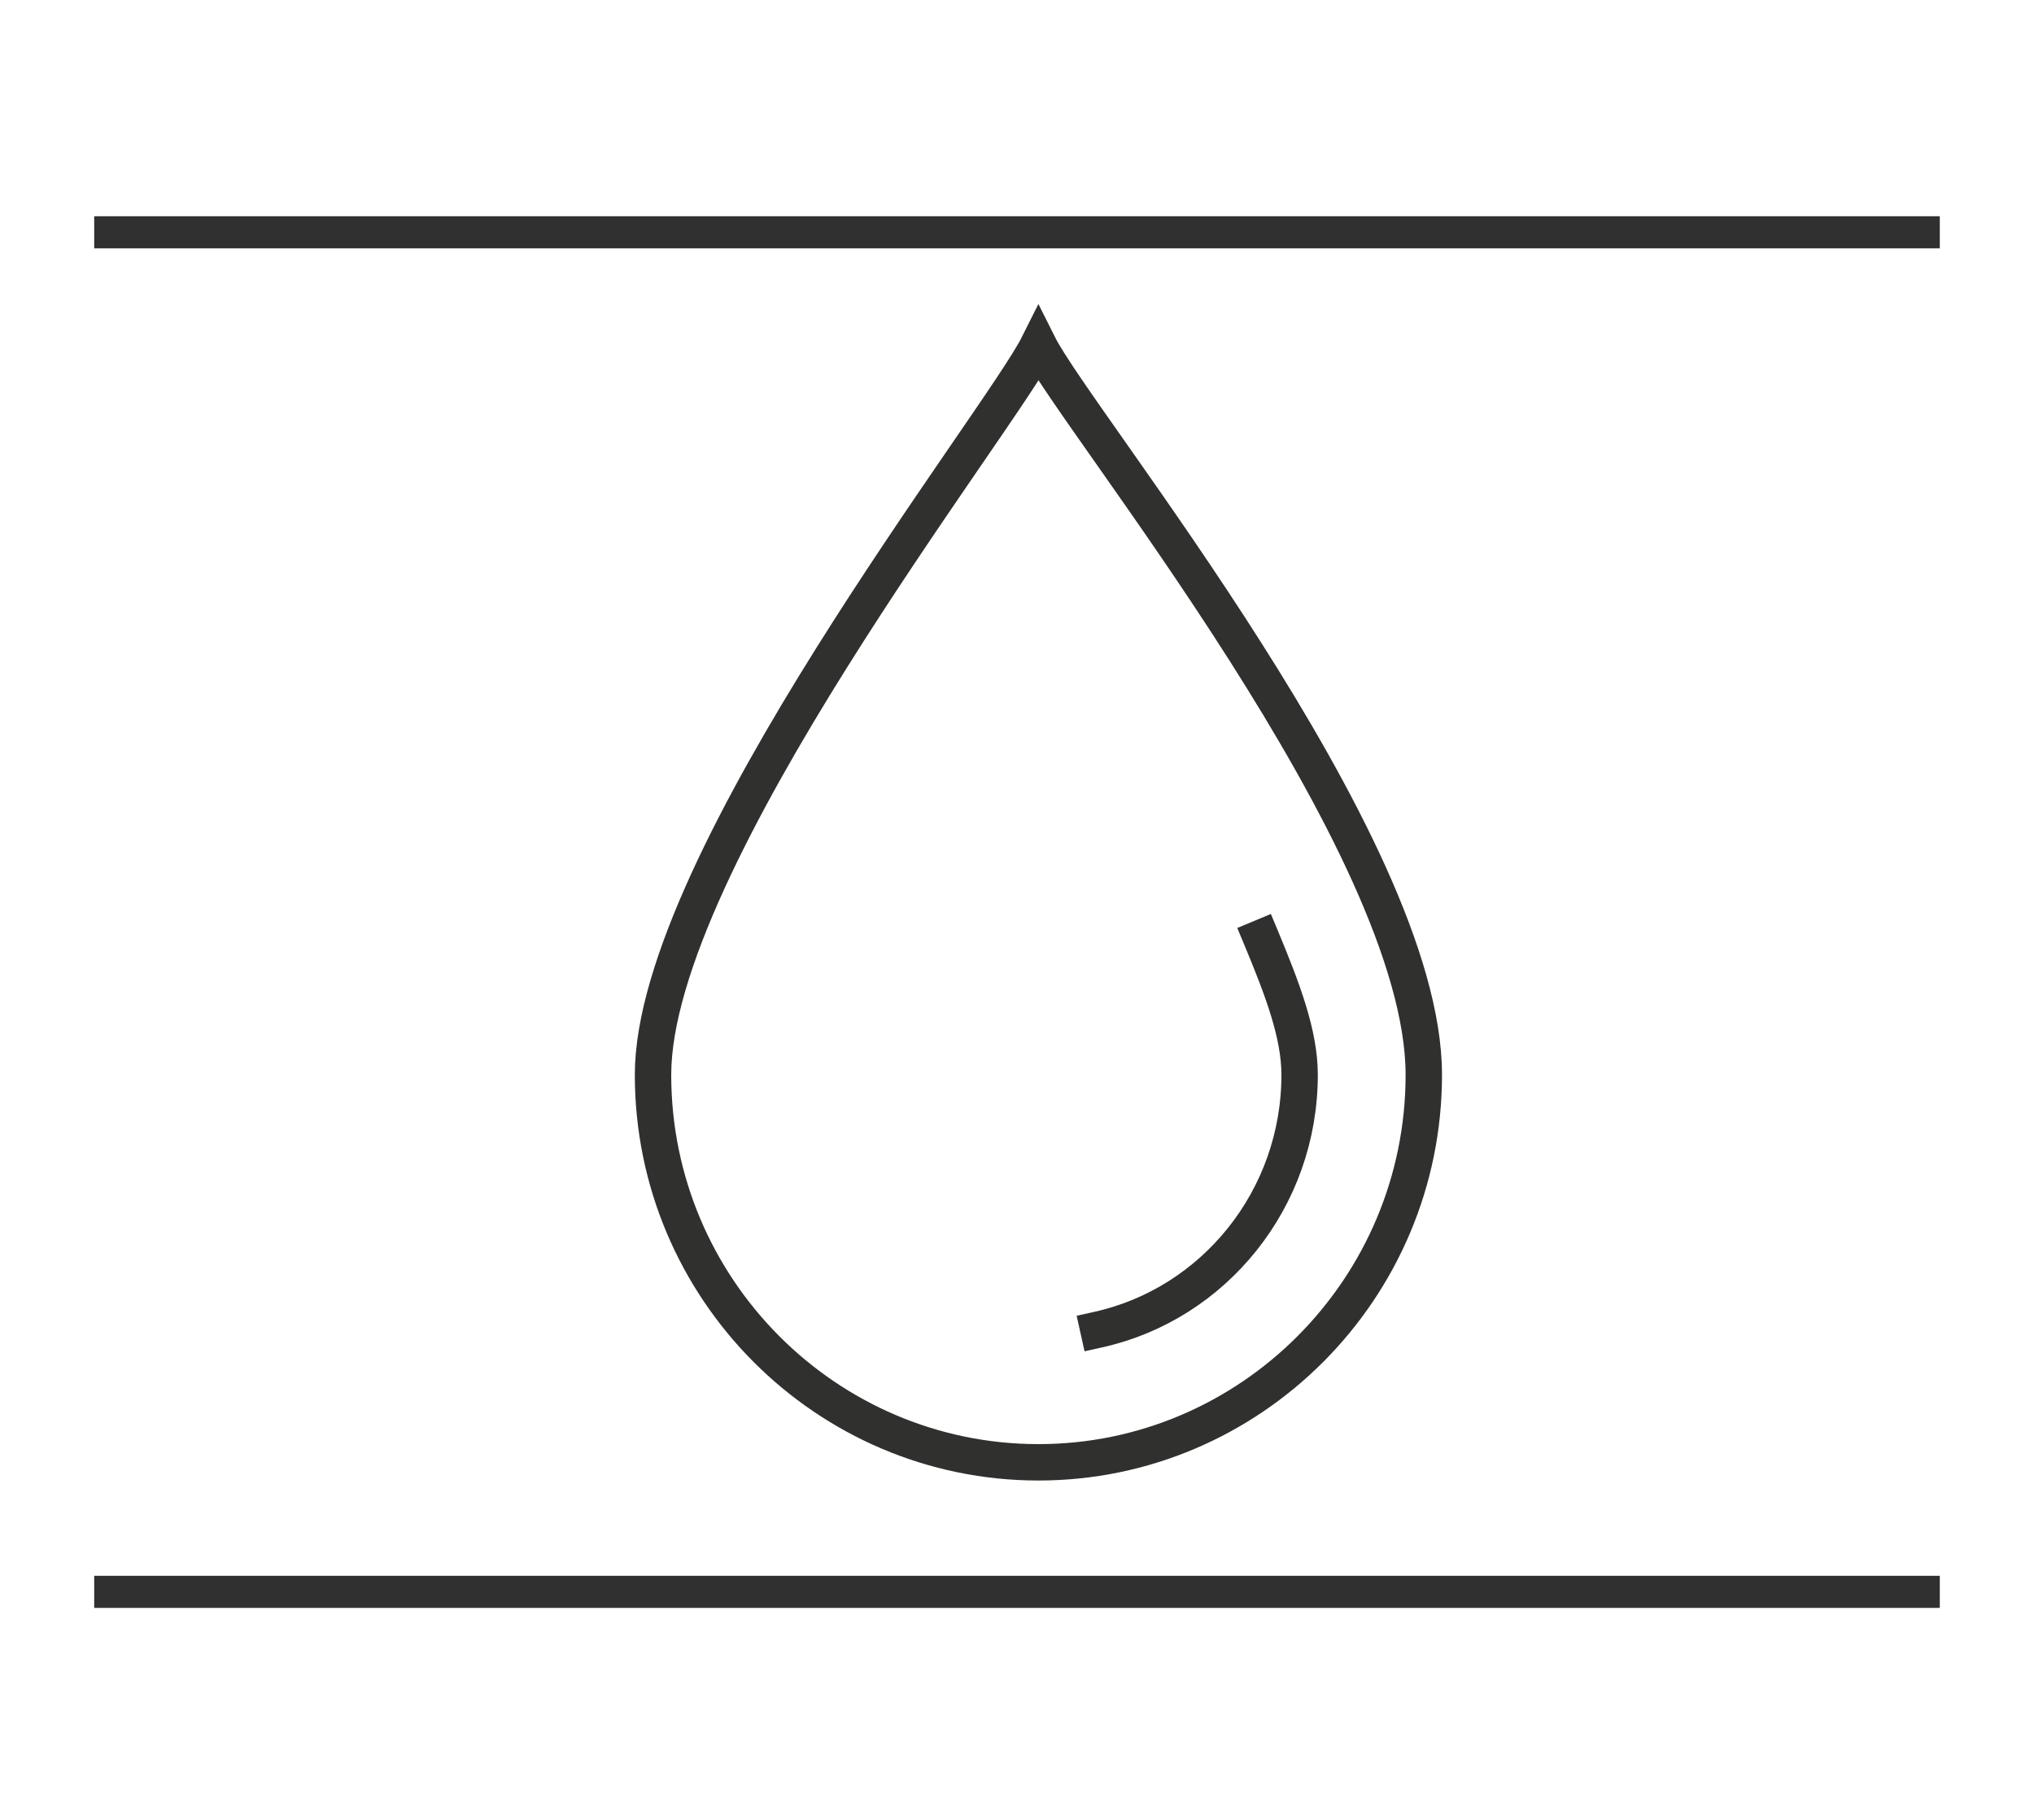
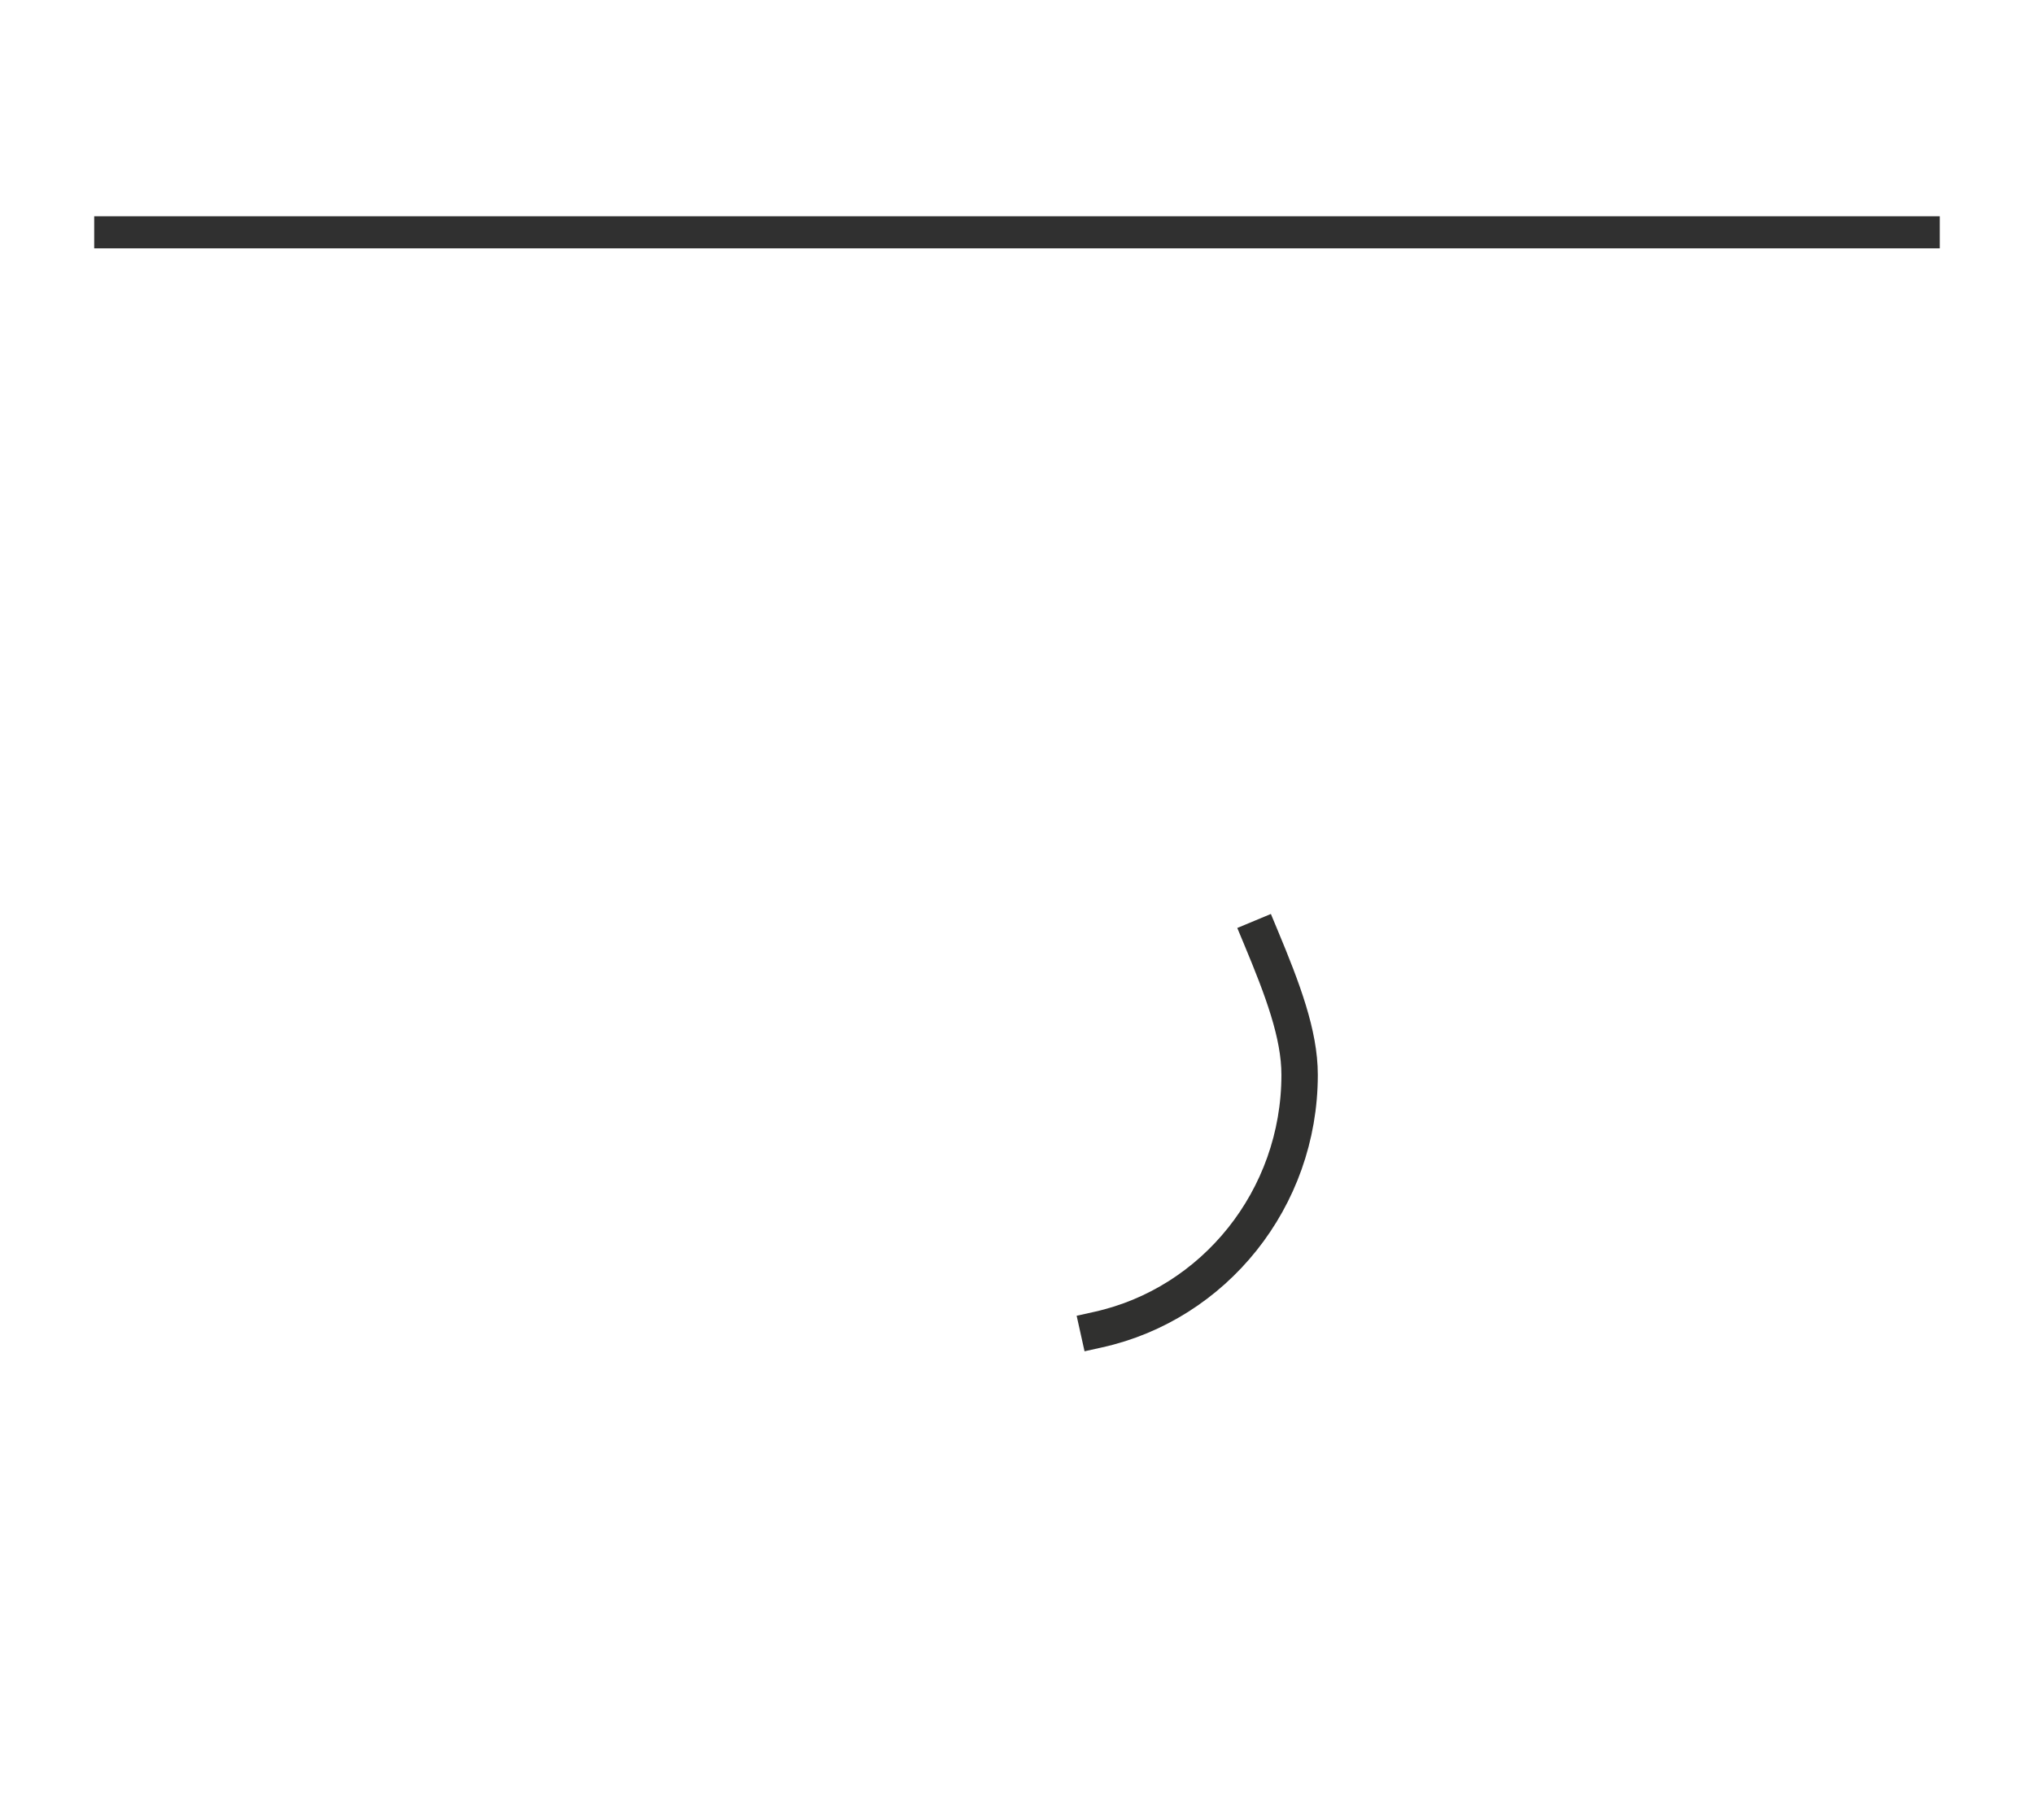
<svg xmlns="http://www.w3.org/2000/svg" id="Layer_1" version="1.1" viewBox="0 0 95 85">
  <defs>
    <style>
      .st0 {
        stroke-miterlimit: 10;
      }

      .st0, .st1 {
        fill: none;
        stroke: #30302f;
        stroke-linecap: square;
        stroke-width: 1.7px;
      }

      .st1 {
        stroke-linejoin: round;
      }

      .st2 {
        fill: #303030;
      }
    </style>
  </defs>
-   <rect class="st2" x="4.4" y="73.6" width="86.2" height="1.5" />
  <rect class="st2" x="4.4" y="10.1" width="86.2" height="1.5" />
  <g>
-     <path class="st0" d="M66.5,50.2c0,10-8.1,18.1-18,18.1s-18-8.1-18-18.1,16.2-30.5,18-34.1c1.8,3.6,18,23.3,18,34.1Z" />
    <path class="st1" d="M58.9,43.8c1,2.4,1.8,4.5,1.8,6.4,0,5.8-4,10.7-9.4,11.9" />
  </g>
</svg>